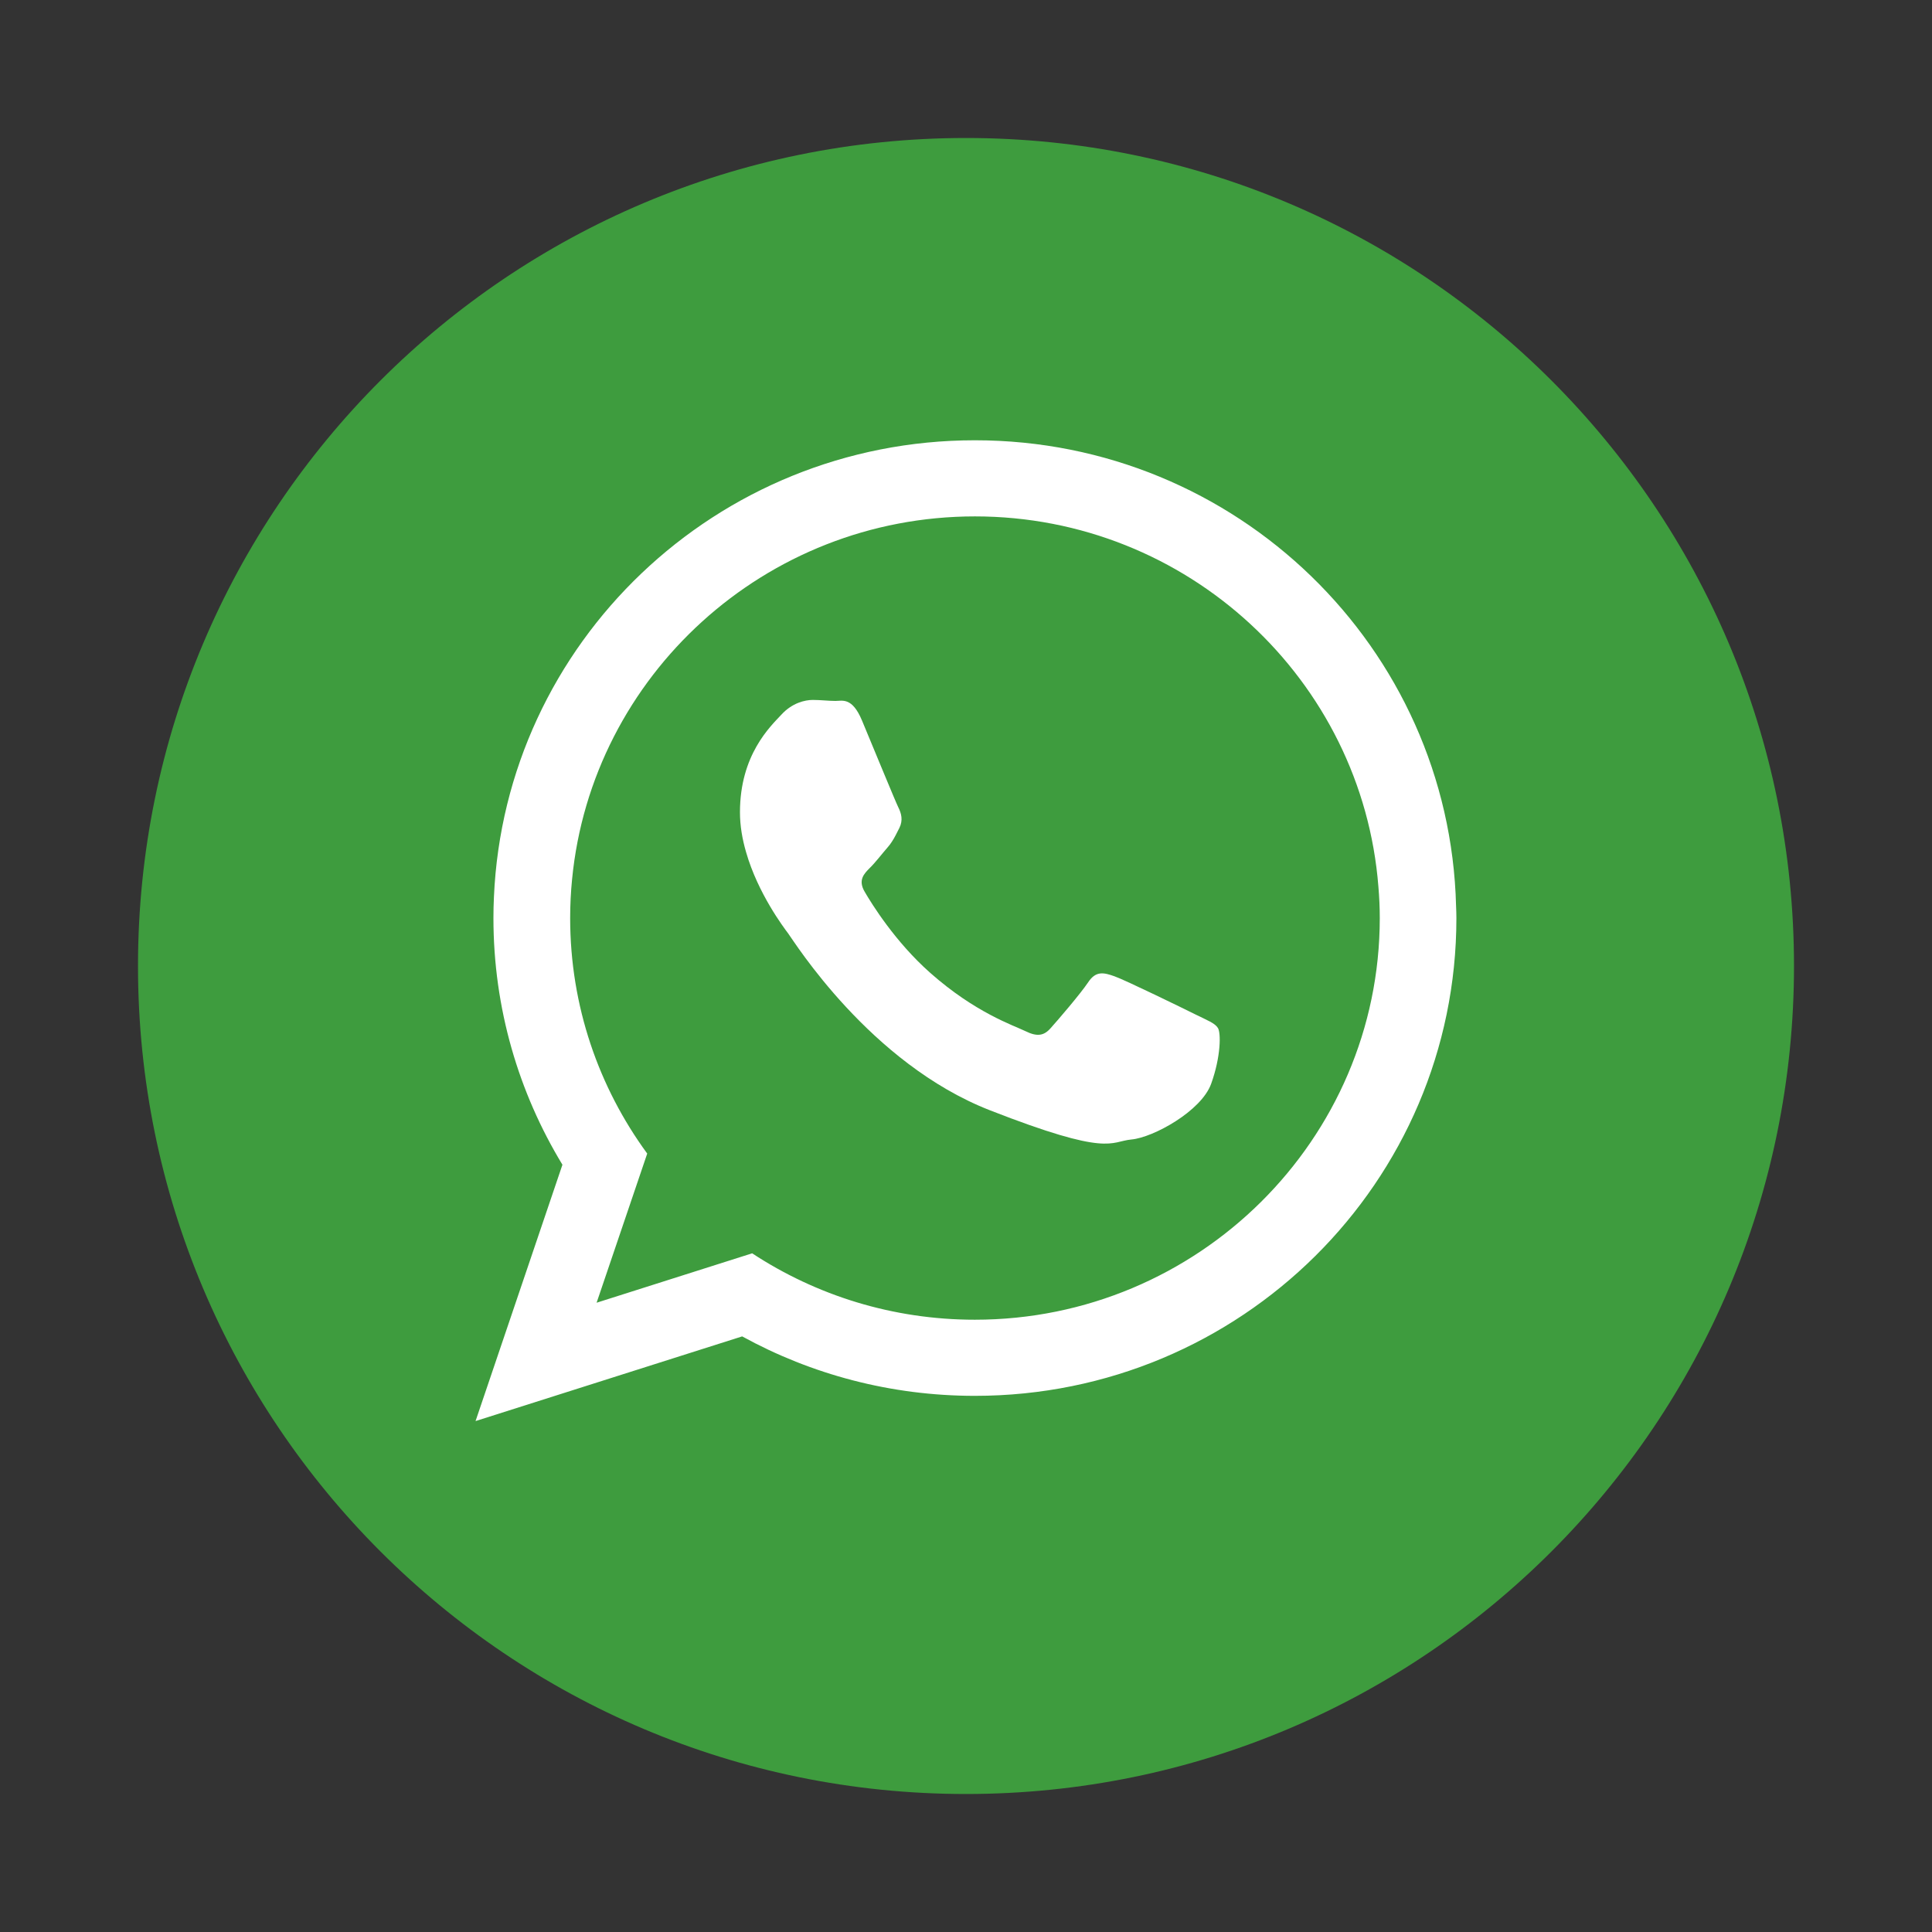
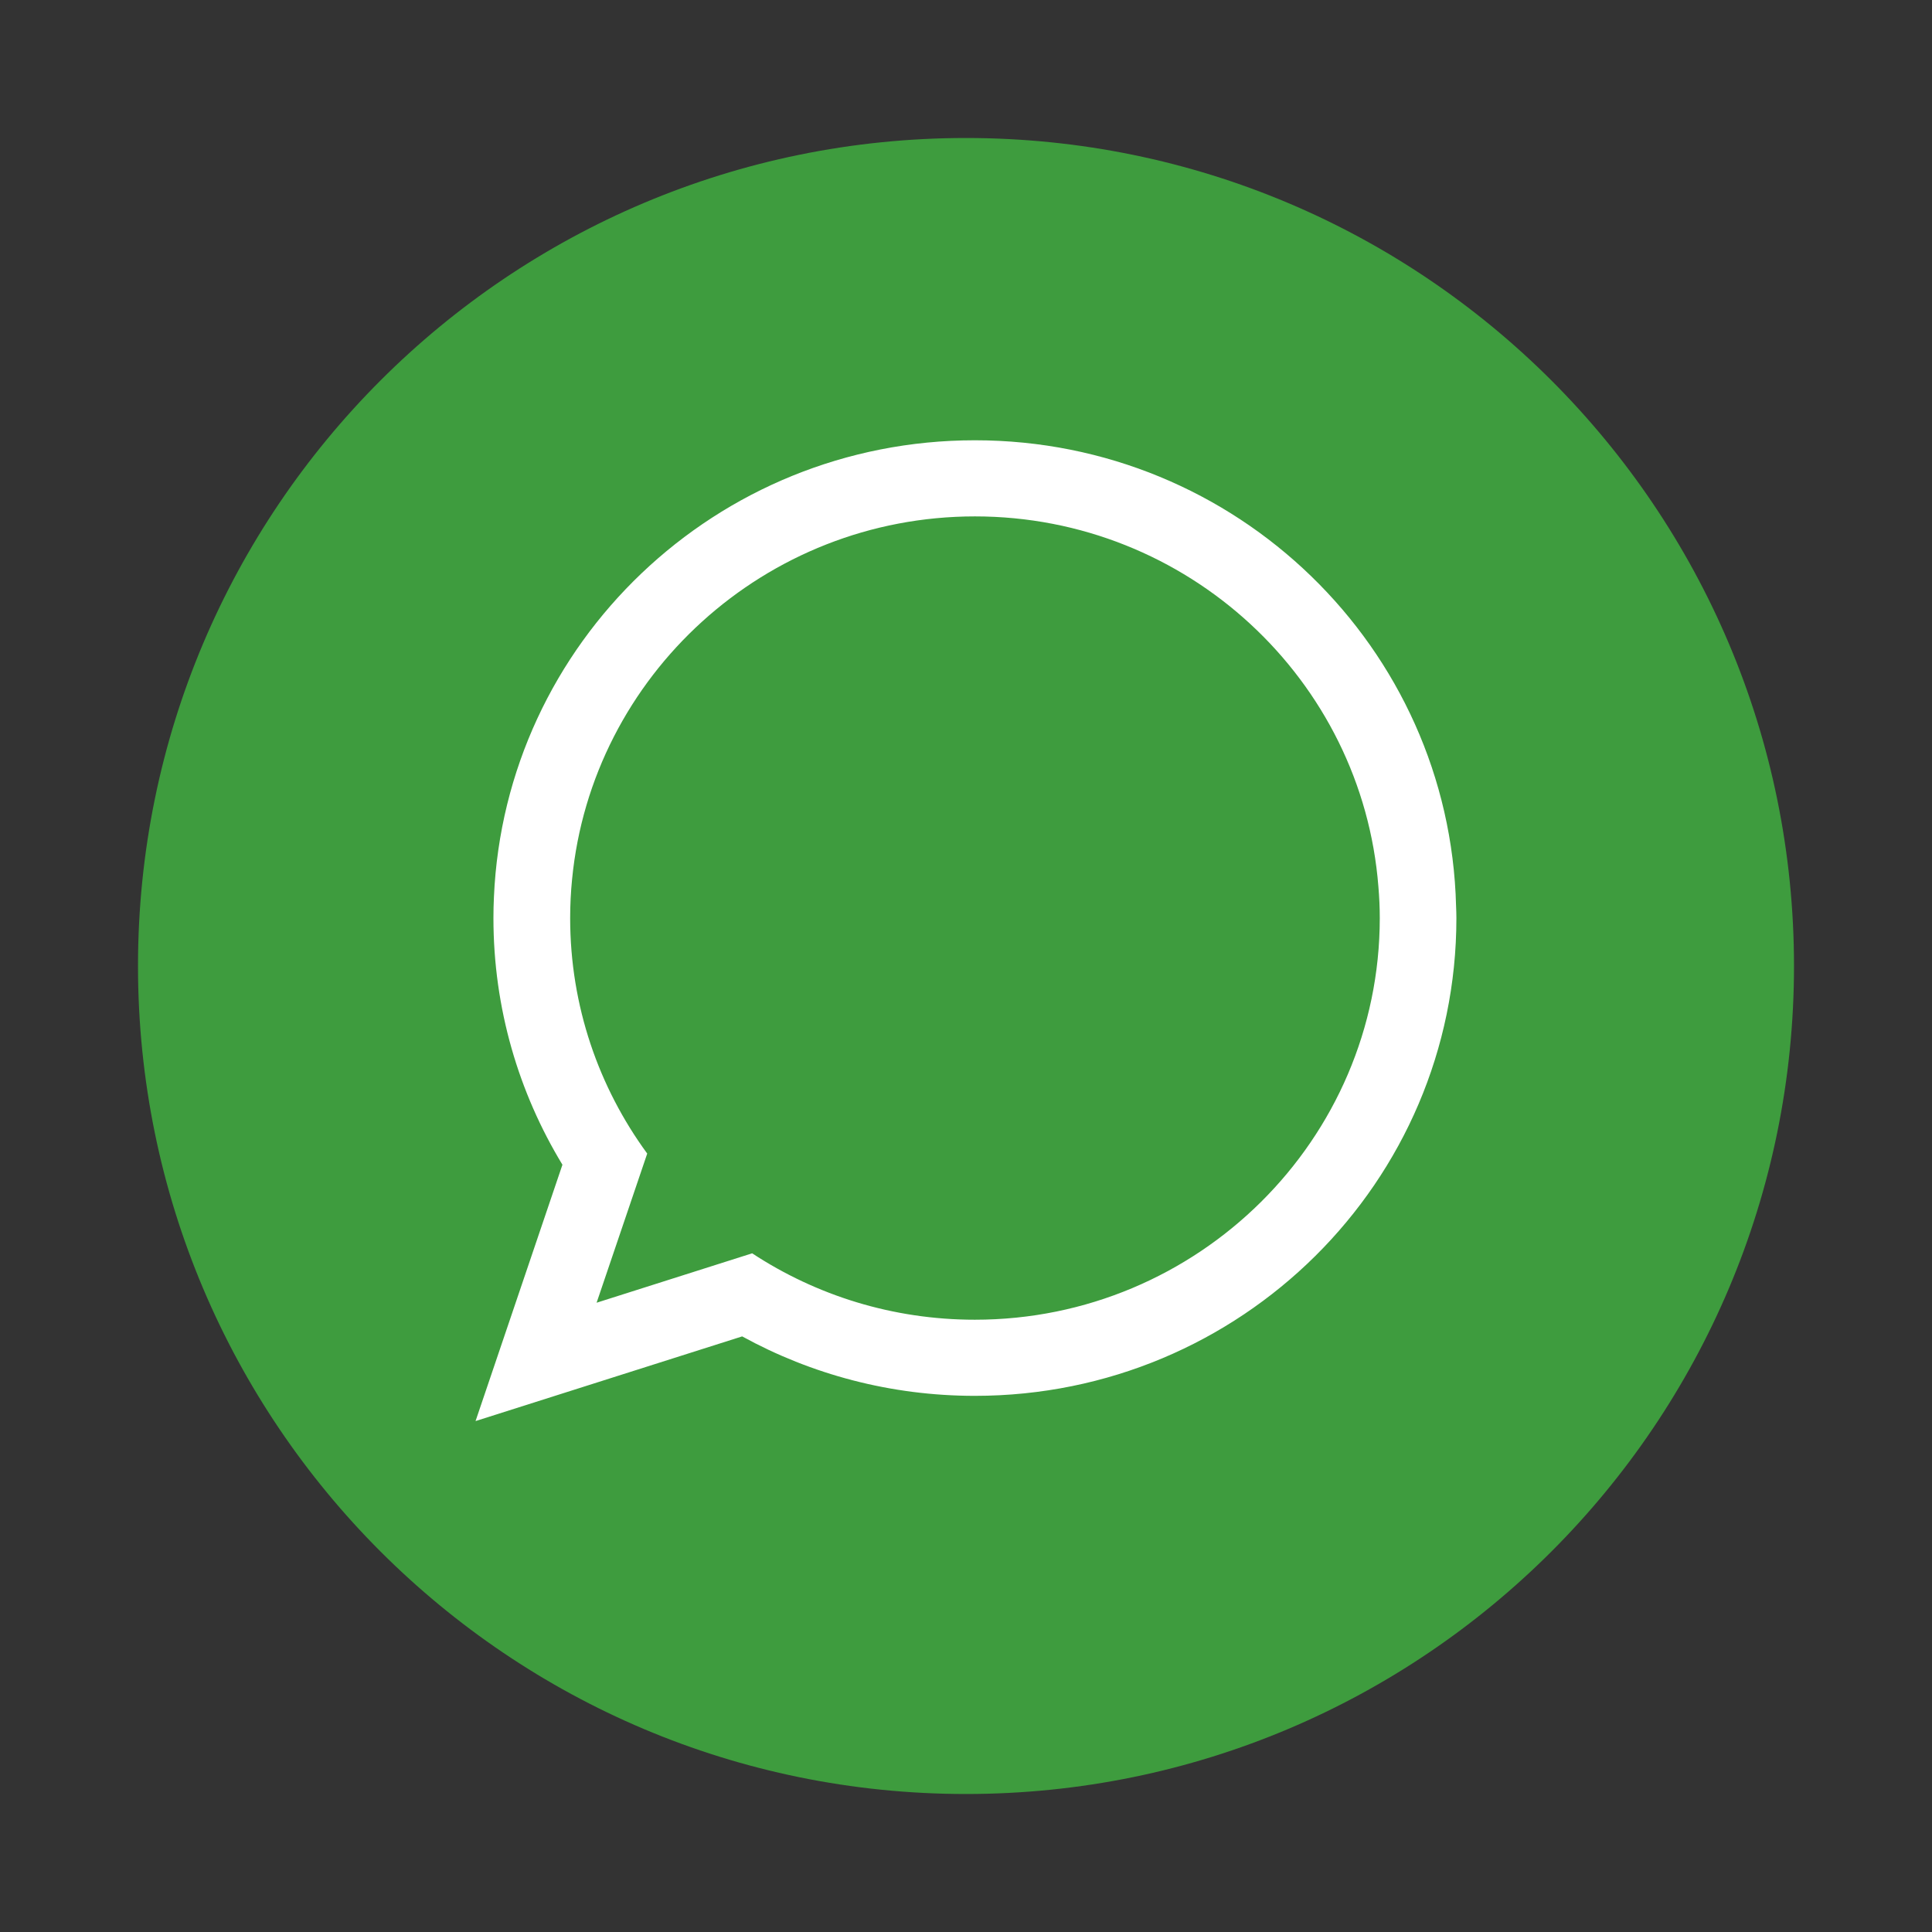
<svg xmlns="http://www.w3.org/2000/svg" version="1.1" x="0px" y="0px" width="35px" height="35px" viewBox="-2.5 -2.5 35 35" enable-background="new -2.5 -2.5 35 35" xml:space="preserve">
  <rect x="-2.5" y="-2.5" width="35" height="35" fill="#333333" stroke="none" />
  <defs>
</defs>
  <path fill="#3E9C3E" d="M30,15c0,8.284-6.716,15-15,15C6.714,30,0,23.284,0,15C0,6.715,6.714,0,15,0C23.284,0,30,6.715,30,15L30,15z  " />
  <path fill="#FFFFFF" d="M15.161,21.408c-1.49,0-2.876-0.442-4.035-1.203L8.308,21.1l0.917-2.702  c-0.878-1.199-1.396-2.674-1.396-4.266c0-0.238,0.012-0.474,0.035-0.705c0.358-3.683,3.494-6.572,7.298-6.572  c3.851,0,7.016,2.962,7.309,6.708c0.016,0.188,0.025,0.377,0.025,0.569C22.495,18.143,19.204,21.408,15.161,21.408L15.161,21.408z   M23.878,13.912c-0.117-4.679-3.974-8.436-8.717-8.436c-4.688,0-8.512,3.67-8.713,8.274c-0.006,0.126-0.009,0.253-0.009,0.381  c0,1.635,0.457,3.163,1.25,4.469l-1.574,4.644l4.83-1.534c1.25,0.686,2.687,1.077,4.216,1.077c4.817,0,8.723-3.874,8.723-8.655  C23.884,14.059,23.881,13.985,23.878,13.912L23.878,13.912z" />
-   <path fill="#FFFFFF" d="M19.155,15.877c-0.212-0.106-1.264-0.619-1.461-0.689c-0.196-0.07-0.34-0.106-0.48,0.106  c-0.142,0.212-0.552,0.689-0.679,0.83c-0.124,0.143-0.249,0.16-0.461,0.055c-0.217-0.105-0.904-0.331-1.721-1.054  c-0.636-0.562-1.065-1.256-1.188-1.469c-0.125-0.211-0.014-0.326,0.093-0.433c0.098-0.095,0.214-0.248,0.321-0.371  c0.031-0.036,0.056-0.068,0.077-0.102c0.052-0.078,0.086-0.152,0.137-0.251c0.07-0.141,0.035-0.265-0.019-0.373  c-0.053-0.105-0.481-1.151-0.659-1.575c-0.178-0.425-0.355-0.353-0.481-0.353c-0.125,0-0.268-0.018-0.409-0.018  c-0.144,0-0.375,0.054-0.57,0.267c-0.197,0.212-0.75,0.725-0.75,1.768c0,0.247,0.043,0.49,0.111,0.723  c0.215,0.749,0.681,1.363,0.762,1.472c0.106,0.14,1.479,2.353,3.653,3.203s2.173,0.567,2.565,0.53  c0.394-0.035,1.266-0.513,1.445-1.009c0.178-0.495,0.178-0.922,0.123-1.01C19.512,16.036,19.37,15.983,19.155,15.877L19.155,15.877z  " />
</svg>